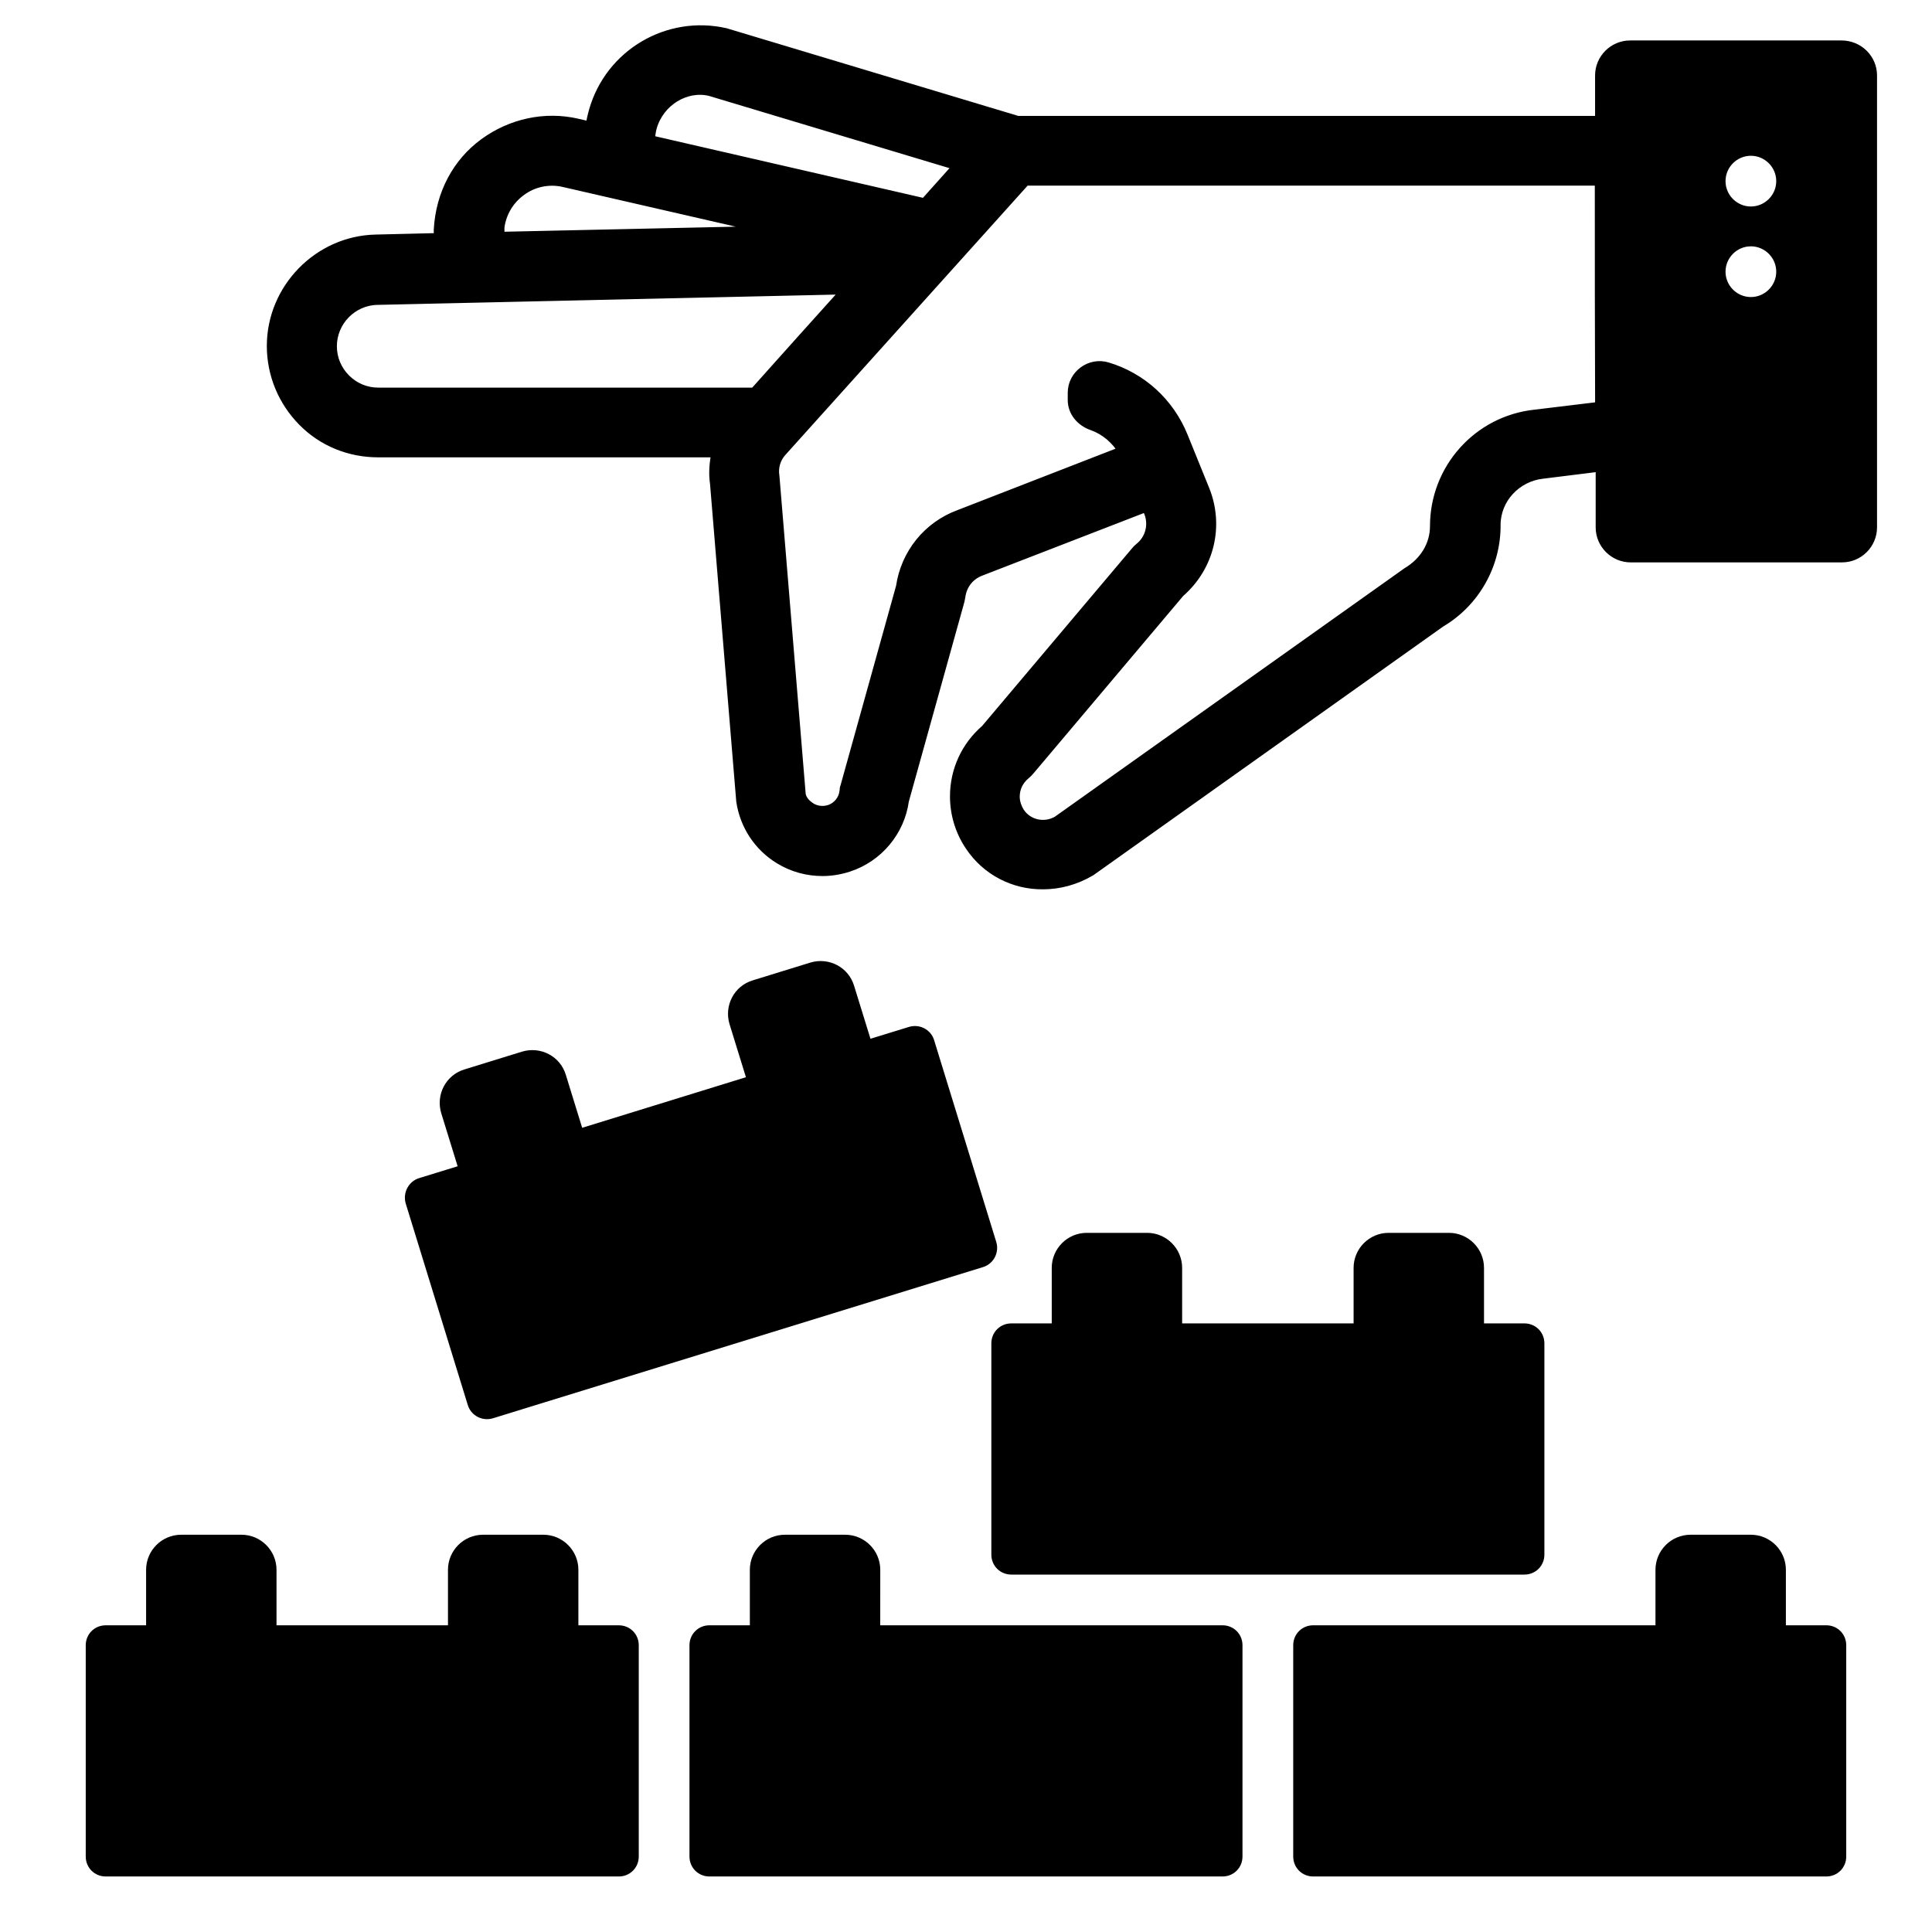
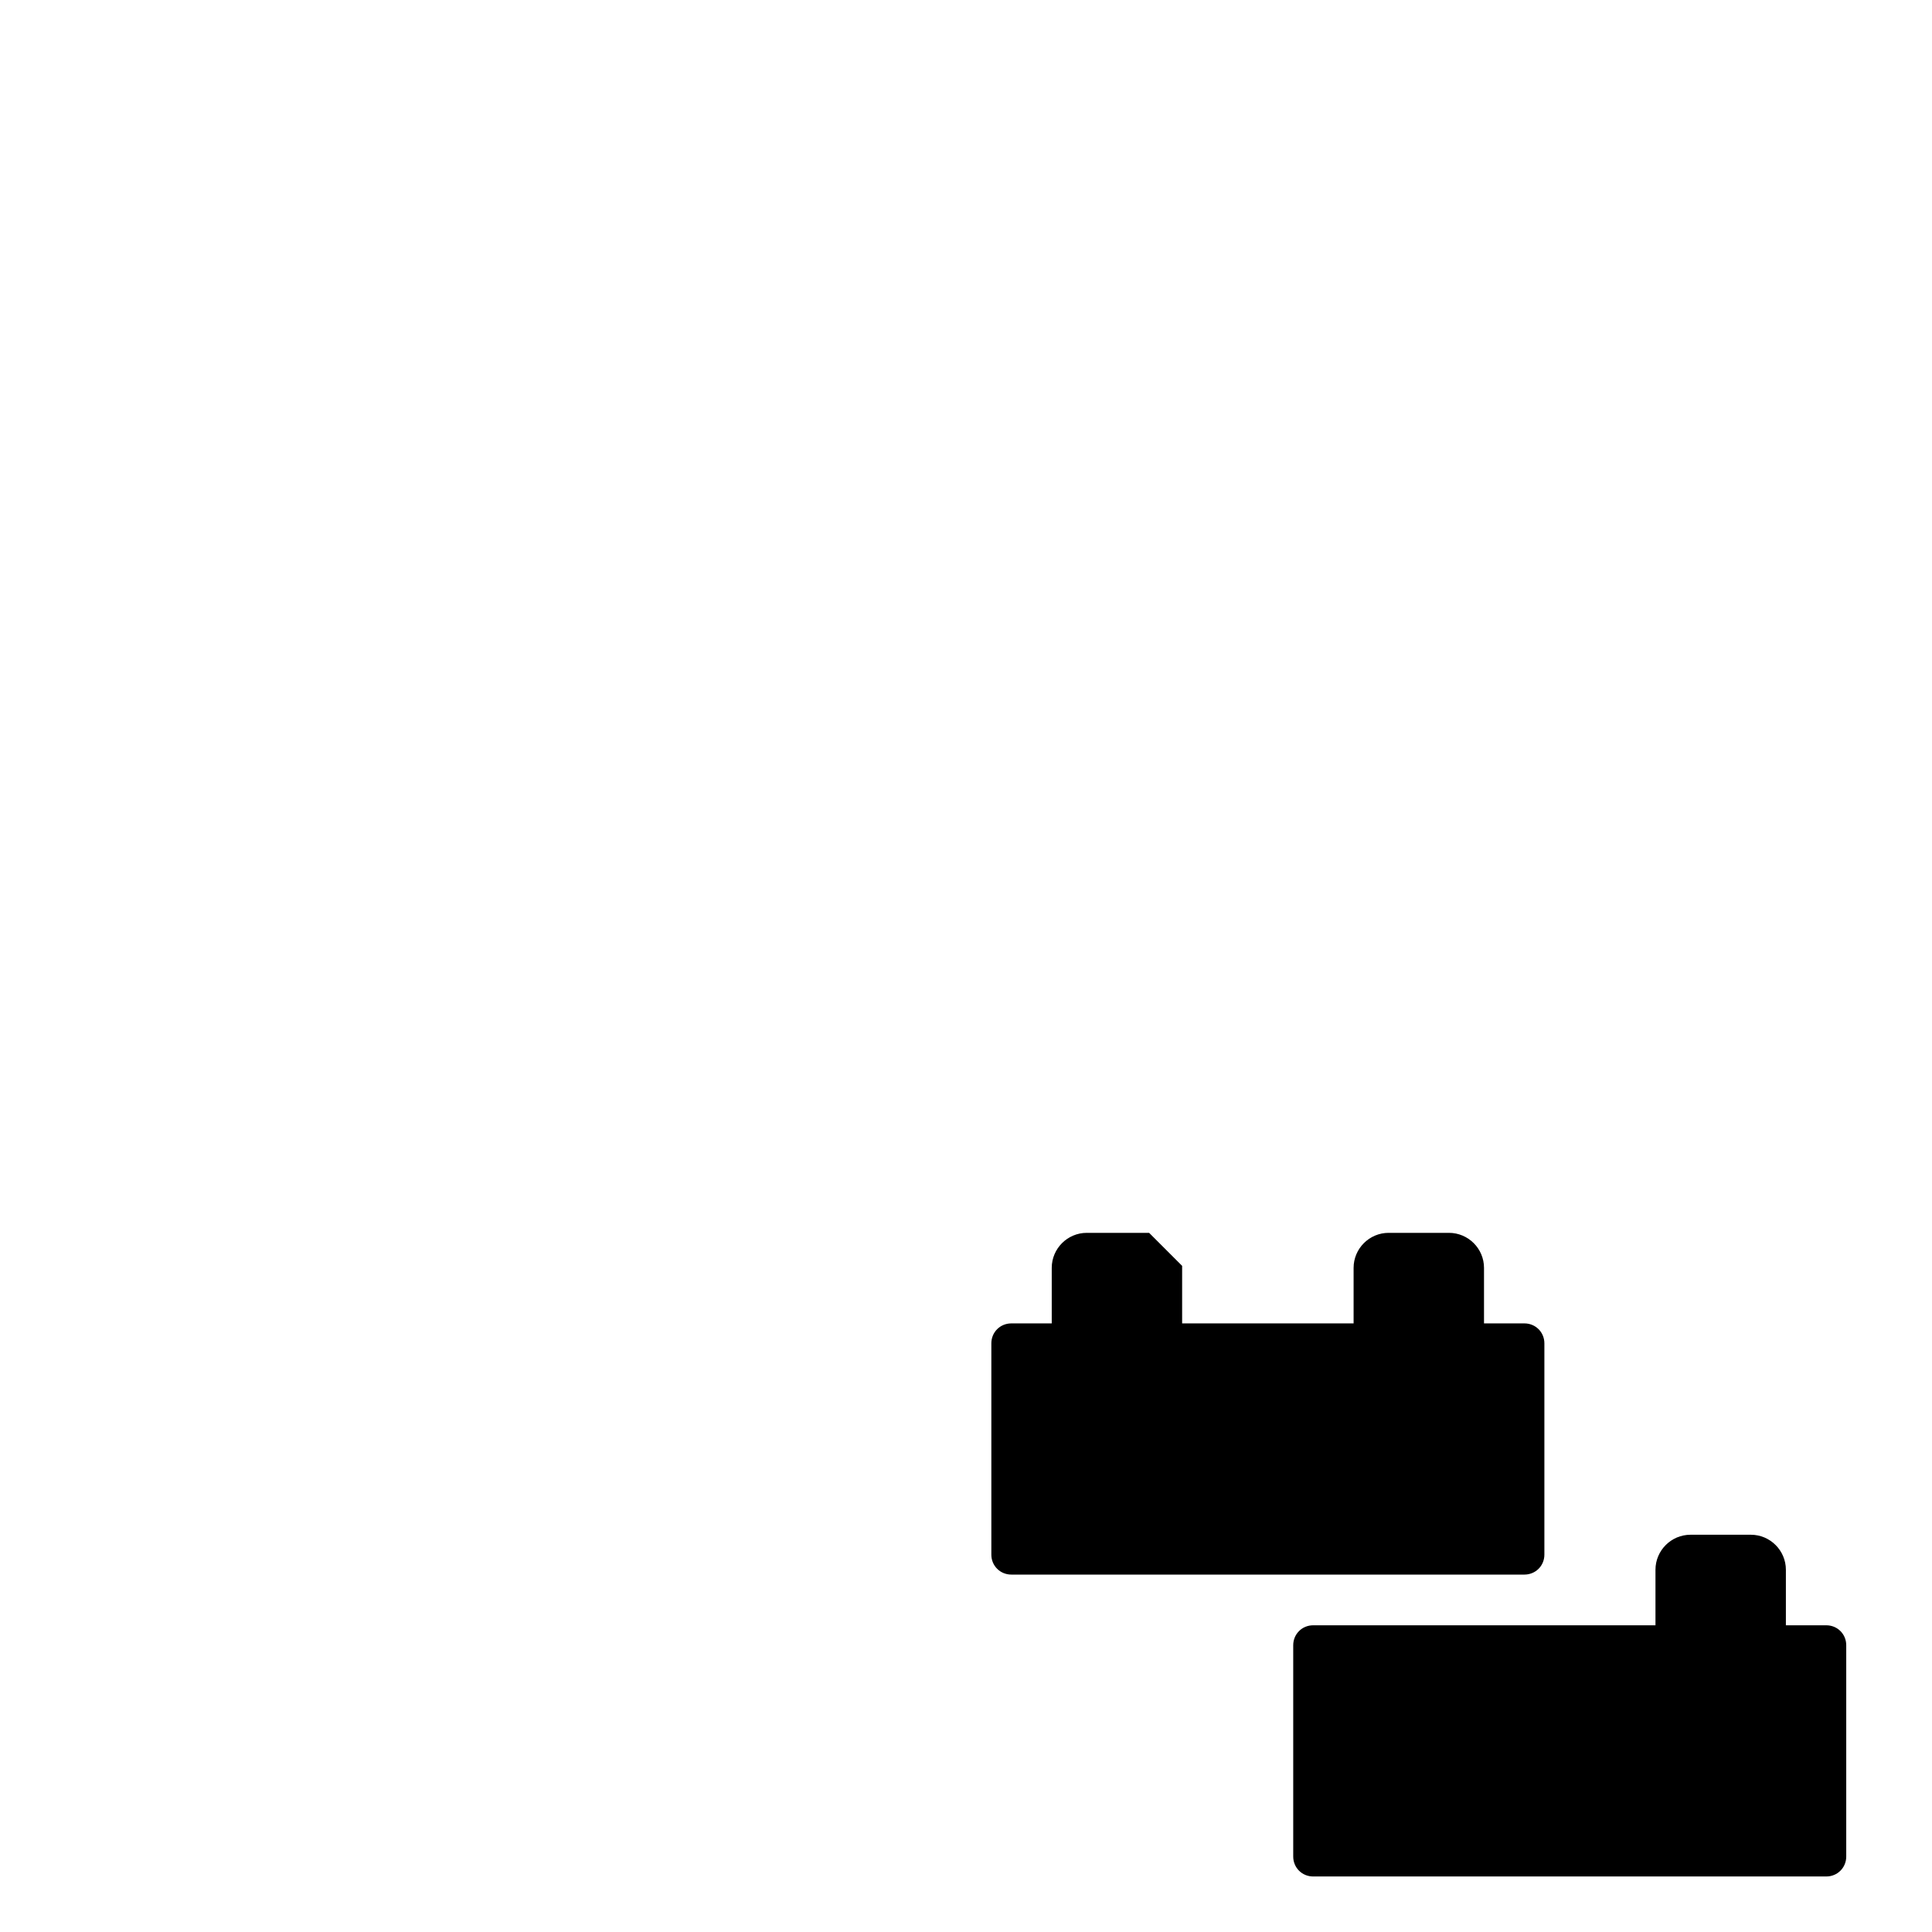
<svg xmlns="http://www.w3.org/2000/svg" viewBox="0 0 100.00 100.00" data-guides="{&quot;vertical&quot;:[],&quot;horizontal&quot;:[]}">
  <path fill="url(#tSvgGradient1dcb92b403)" stroke="url(#tSvgGradient110e73f862e)" fill-opacity="1" stroke-width="0.5" stroke-opacity="1" alignment-baseline="baseline" baseline-shift="baseline" color="rgb(51, 51, 51)" fill-rule="evenodd" id="tSvg4cc2562b36" title="Path 41" d="M94.531 84.375C93.75 84.375 92.969 84.375 92.187 84.375C92.187 83.333 92.187 82.292 92.187 81.25C92.187 80.391 91.484 79.688 90.625 79.688C89.583 79.688 88.541 79.688 87.5 79.688C86.64 79.688 85.937 80.391 85.937 81.25C85.937 82.292 85.937 83.333 85.937 84.375C79.948 84.375 73.958 84.375 67.968 84.375C67.531 84.375 67.187 84.719 67.187 85.156C67.187 88.802 67.187 92.448 67.187 96.094C67.187 96.532 67.531 96.876 67.968 96.876C76.822 96.876 85.676 96.876 94.53 96.876C94.968 96.876 95.311 96.532 95.311 96.094C95.311 92.448 95.311 88.802 95.311 85.156C95.311 84.719 94.968 84.375 94.531 84.375Z" />
-   <path fill="url(#tSvgGradient4fc86d265d)" stroke="url(#tSvgGradient13209f3901)" fill-opacity="1" stroke-width="0.5" stroke-opacity="1" alignment-baseline="baseline" baseline-shift="baseline" color="rgb(51, 51, 51)" fill-rule="evenodd" id="tSvg9e6a51b93a" title="Path 42" d="M12.5 79.688C11.458 79.688 10.417 79.688 9.375 79.688C8.516 79.688 7.812 80.391 7.812 81.251C7.812 82.292 7.812 83.334 7.812 84.376C7.031 84.376 6.25 84.376 5.469 84.376C5.031 84.376 4.688 84.719 4.688 85.157C4.688 88.803 4.688 92.449 4.688 96.095C4.688 96.532 5.031 96.876 5.469 96.876C14.323 96.876 23.177 96.876 32.031 96.876C32.468 96.876 32.812 96.532 32.812 96.095C32.812 92.449 32.812 88.803 32.812 85.157C32.812 84.719 32.468 84.376 32.031 84.376C31.249 84.376 30.468 84.376 29.687 84.376C29.687 83.334 29.687 82.292 29.687 81.251C29.687 80.391 28.984 79.688 28.124 79.688C27.083 79.688 26.041 79.688 24.999 79.688C24.14 79.688 23.437 80.391 23.437 81.251C23.437 82.292 23.437 83.334 23.437 84.376C20.312 84.376 17.187 84.376 14.062 84.376C14.062 83.334 14.062 82.292 14.062 81.251C14.062 80.391 13.359 79.688 12.5 79.688Z" />
-   <path fill="url(#tSvgGradient116dce32239)" stroke="url(#tSvgGradientffcc2182fc)" fill-opacity="1" stroke-width="0.5" stroke-opacity="1" alignment-baseline="baseline" baseline-shift="baseline" color="rgb(51, 51, 51)" fill-rule="evenodd" id="tSvg10bce2c7946" title="Path 43" d="M45.312 81.25C45.312 80.391 44.609 79.688 43.749 79.688C42.708 79.688 41.666 79.688 40.624 79.688C39.765 79.688 39.062 80.391 39.062 81.25C39.062 82.292 39.062 83.333 39.062 84.375C38.281 84.375 37.499 84.375 36.718 84.375C36.281 84.375 35.937 84.719 35.937 85.156C35.937 88.802 35.937 92.448 35.937 96.094C35.937 96.532 36.281 96.876 36.718 96.876C45.572 96.876 54.426 96.876 63.28 96.876C63.718 96.876 64.061 96.532 64.061 96.094C64.061 92.448 64.061 88.802 64.061 85.156C64.061 84.719 63.718 84.375 63.28 84.375C57.291 84.375 51.301 84.375 45.311 84.375C45.312 83.333 45.312 82.292 45.312 81.25Z" />
-   <path fill="url(#tSvgGradient13190b690a7)" stroke="url(#tSvgGradient238f6f1dbb)" fill-opacity="1" stroke-width="0.5" stroke-opacity="1" alignment-baseline="baseline" baseline-shift="baseline" color="rgb(51, 51, 51)" fill-rule="evenodd" id="tSvg13c74d3ba88" title="Path 44" d="M59.375 64.062C58.333 64.062 57.292 64.062 56.25 64.062C55.391 64.062 54.688 64.765 54.688 65.624C54.688 66.666 54.688 67.708 54.688 68.749C53.906 68.749 53.125 68.749 52.344 68.749C51.906 68.749 51.562 69.093 51.562 69.531C51.562 73.177 51.562 76.823 51.562 80.469C51.562 80.906 51.906 81.25 52.344 81.25C61.198 81.25 70.052 81.25 78.906 81.25C79.343 81.25 79.687 80.906 79.687 80.469C79.687 76.823 79.687 73.177 79.687 69.531C79.687 69.093 79.343 68.749 78.906 68.749C78.124 68.749 77.343 68.749 76.562 68.749C76.562 67.708 76.562 66.666 76.562 65.624C76.562 64.765 75.859 64.062 74.999 64.062C73.958 64.062 72.916 64.062 71.874 64.062C71.015 64.062 70.312 64.765 70.312 65.624C70.312 66.666 70.312 67.708 70.312 68.749C67.187 68.749 64.062 68.749 60.937 68.749C60.937 67.708 60.937 66.666 60.937 65.624C60.937 64.765 60.234 64.062 59.375 64.062Z" />
-   <path fill="url(#tSvgGradienta9d23e0cbd)" stroke="url(#tSvgGradient725f3a767d)" fill-opacity="1" stroke-width="0.5" stroke-opacity="1" alignment-baseline="baseline" baseline-shift="baseline" color="rgb(51, 51, 51)" fill-rule="evenodd" id="tSvg804693a0c8" title="Path 45" d="M95.312 2.344C91.666 2.344 88.02 2.344 84.374 2.344C83.515 2.344 82.811 3.047 82.811 3.906C82.811 4.688 82.811 5.469 82.811 6.25C72.764 6.25 62.718 6.25 52.67 6.25C47.629 4.734 42.587 3.219 37.545 1.703C34.577 1.031 31.577 2.781 30.733 5.734C30.655 6.016 30.592 6.281 30.561 6.547C30.337 6.495 30.113 6.443 29.889 6.391C28.202 6 26.452 6.391 25.061 7.406C23.671 8.422 22.811 10.016 22.702 11.875C22.702 11.964 22.702 12.052 22.702 12.141C22.702 12.203 22.717 12.266 22.717 12.312C21.629 12.339 20.54 12.365 19.452 12.391C16.483 12.453 14.061 14.938 14.061 17.906C14.061 19.375 14.639 20.766 15.671 21.812C16.702 22.859 18.093 23.422 19.577 23.422C25.41 23.422 31.243 23.422 37.077 23.422C36.967 23.953 36.92 24.5 36.999 25.016C37.452 30.5 37.905 35.984 38.358 41.469C38.545 42.719 39.264 43.812 40.342 44.469C41.03 44.891 41.795 45.094 42.577 45.094C43.03 45.094 43.483 45.016 43.921 44.875C45.452 44.375 46.577 43.031 46.796 41.437C47.754 37.995 48.712 34.552 49.671 31.109C49.686 31.031 49.702 30.953 49.718 30.875C49.796 30.281 50.171 29.781 50.749 29.562C53.613 28.453 56.478 27.344 59.343 26.234C59.384 26.333 59.426 26.432 59.468 26.531C59.718 27.172 59.53 27.906 58.983 28.344C58.905 28.406 58.843 28.469 58.78 28.547C56.191 31.615 53.603 34.682 51.014 37.75C49.999 38.625 49.421 39.875 49.421 41.219C49.421 42.125 49.686 43.016 50.202 43.781C51.061 45.078 52.499 45.797 53.983 45.781C54.811 45.781 55.655 45.563 56.452 45.094C62.488 40.802 68.525 36.511 74.561 32.219C76.342 31.172 77.436 29.234 77.42 27.172C77.42 25.812 78.483 24.688 79.826 24.531C80.832 24.406 81.837 24.281 82.842 24.156C82.842 25.203 82.842 26.25 82.842 27.297C82.842 28.156 83.545 28.859 84.405 28.859C88.051 28.859 91.697 28.859 95.343 28.859C96.202 28.859 96.905 28.156 96.905 27.297C96.905 19.5 96.905 11.703 96.905 3.906C96.905 3.047 96.202 2.343 95.312 2.344ZM33.75 6.578C34.141 5.234 35.5 4.422 36.75 4.719C41.031 6.005 45.313 7.292 49.594 8.578C49.016 9.224 48.438 9.87 47.86 10.516C43.125 9.427 38.391 8.339 33.657 7.25C33.657 7.031 33.688 6.813 33.75 6.578ZM25.844 11.938C25.891 11.141 26.297 10.391 26.953 9.906C27.594 9.422 28.422 9.25 29.203 9.438C32.834 10.271 36.464 11.104 40.094 11.938C35.349 12.042 30.605 12.146 25.86 12.25C25.86 12.203 25.86 12.156 25.86 12.11C25.86 12.052 25.86 11.995 25.86 11.938C25.855 11.938 25.849 11.938 25.844 11.938ZM39.047 20.313C32.557 20.313 26.067 20.313 19.578 20.313C18.937 20.313 18.343 20.063 17.89 19.61C17.437 19.156 17.187 18.563 17.187 17.922C17.187 16.625 18.234 15.563 19.515 15.531C27.619 15.349 35.723 15.167 43.827 14.985C42.228 16.761 40.629 18.537 39.047 20.313ZM82.813 21.047C81.693 21.182 80.573 21.318 79.453 21.453C76.5 21.766 74.266 24.266 74.266 27.234C74.266 28.188 73.75 29.078 72.828 29.625C66.797 33.911 60.766 38.198 54.734 42.484C54.062 42.875 53.203 42.687 52.781 42.047C52.625 41.797 52.531 41.515 52.531 41.234C52.531 40.781 52.734 40.375 53.078 40.093C53.156 40.031 53.234 39.953 53.297 39.875C55.886 36.807 58.474 33.739 61.062 30.672C62.594 29.343 63.109 27.234 62.359 25.359C61.99 24.448 61.62 23.536 61.25 22.625C60.531 20.828 59.078 19.531 57.312 19C56.422 18.734 55.516 19.406 55.516 20.328C55.516 20.453 55.516 20.578 55.516 20.703C55.516 21.328 55.953 21.828 56.547 22.031C57.203 22.265 57.75 22.734 58.125 23.343C55.297 24.442 52.469 25.541 49.641 26.64C48.031 27.234 46.875 28.656 46.625 30.375C45.667 33.817 44.708 37.26 43.75 40.703C43.719 40.781 43.703 40.875 43.703 40.953C43.656 41.39 43.359 41.765 42.937 41.906C42.5 42.046 42.141 41.906 41.969 41.796C41.797 41.687 41.5 41.453 41.453 41.109C41 35.625 40.547 30.14 40.094 24.656C40.016 24.187 40.156 23.718 40.469 23.375C44.672 18.703 48.875 14.031 53.078 9.359C62.984 9.359 72.89 9.359 82.797 9.359C82.797 13.249 82.797 17.14 82.813 21.047ZM90.625 15.625C89.766 15.625 89.063 14.922 89.063 14.063C89.063 13.203 89.766 12.5 90.625 12.5C91.485 12.5 92.188 13.203 92.188 14.063C92.188 14.922 91.485 15.625 90.625 15.625ZM90.625 10.938C89.766 10.938 89.063 10.235 89.063 9.375C89.063 8.516 89.766 7.813 90.625 7.813C91.485 7.813 92.188 8.516 92.188 9.375C92.188 10.235 91.485 10.938 90.625 10.938Z" />
-   <path fill="url(#tSvgGradient17b7332daa3)" stroke="url(#tSvgGradient4d59691de7)" fill-opacity="1" stroke-width="0.5" stroke-opacity="1" alignment-baseline="baseline" baseline-shift="baseline" color="rgb(51, 51, 51)" fill-rule="evenodd" id="tSvg916fb679d7" title="Path 46" d="M21.234 62.203C22.307 65.687 23.38 69.172 24.453 72.656C24.578 73.062 25.015 73.297 25.437 73.172C33.895 70.562 42.354 67.953 50.812 65.344C51.218 65.219 51.453 64.781 51.328 64.359C50.255 60.875 49.182 57.391 48.109 53.906C47.984 53.5 47.547 53.266 47.125 53.391C46.38 53.62 45.635 53.849 44.89 54.078C44.583 53.083 44.276 52.088 43.968 51.094C43.718 50.266 42.843 49.812 42.015 50.062C41.02 50.37 40.026 50.677 39.031 50.984C38.203 51.234 37.75 52.109 38 52.937C38.307 53.932 38.614 54.927 38.922 55.922C35.937 56.844 32.953 57.766 29.968 58.687C29.661 57.693 29.354 56.698 29.047 55.703C28.797 54.875 27.922 54.422 27.093 54.672C26.099 54.979 25.104 55.286 24.109 55.594C23.281 55.844 22.828 56.719 23.078 57.547C23.385 58.542 23.692 59.536 24 60.531C23.255 60.76 22.51 60.989 21.765 61.219C21.359 61.344 21.125 61.781 21.234 62.203Z" />
+   <path fill="url(#tSvgGradient13190b690a7)" stroke="url(#tSvgGradient238f6f1dbb)" fill-opacity="1" stroke-width="0.5" stroke-opacity="1" alignment-baseline="baseline" baseline-shift="baseline" color="rgb(51, 51, 51)" fill-rule="evenodd" id="tSvg13c74d3ba88" title="Path 44" d="M59.375 64.062C58.333 64.062 57.292 64.062 56.25 64.062C55.391 64.062 54.688 64.765 54.688 65.624C54.688 66.666 54.688 67.708 54.688 68.749C53.906 68.749 53.125 68.749 52.344 68.749C51.906 68.749 51.562 69.093 51.562 69.531C51.562 73.177 51.562 76.823 51.562 80.469C51.562 80.906 51.906 81.25 52.344 81.25C61.198 81.25 70.052 81.25 78.906 81.25C79.343 81.25 79.687 80.906 79.687 80.469C79.687 76.823 79.687 73.177 79.687 69.531C79.687 69.093 79.343 68.749 78.906 68.749C78.124 68.749 77.343 68.749 76.562 68.749C76.562 67.708 76.562 66.666 76.562 65.624C76.562 64.765 75.859 64.062 74.999 64.062C73.958 64.062 72.916 64.062 71.874 64.062C71.015 64.062 70.312 64.765 70.312 65.624C70.312 66.666 70.312 67.708 70.312 68.749C67.187 68.749 64.062 68.749 60.937 68.749C60.937 67.708 60.937 66.666 60.937 65.624Z" />
  <defs>
    <linearGradient id="tSvgGradient1dcb92b403" x1="95.312" x2="67.187" y1="88.281" y2="88.281" gradientUnits="userSpaceOnUse" gradientTransform="">
      <stop offset="0" stop-color="hsl(226.584,55.68%,63.73%)" stop-opacity="1" transform="translate(-5950, -4950)" />
      <stop offset="1" stop-color="hsl(194.724,83.92%,60.98%)" stop-opacity="1" transform="translate(-5950, -4950)" />
    </linearGradient>
    <linearGradient id="tSvgGradient4fc86d265d" x1="32.812" x2="4.688" y1="88.282" y2="88.282" gradientUnits="userSpaceOnUse" gradientTransform="">
      <stop offset="0" stop-color="hsl(226.584,55.68%,63.73%)" stop-opacity="1" transform="translate(-5950, -4950)" />
      <stop offset="1" stop-color="hsl(194.724,83.92%,60.98%)" stop-opacity="1" transform="translate(-5950, -4950)" />
    </linearGradient>
    <linearGradient id="tSvgGradient116dce32239" x1="64.062" x2="35.937" y1="88.281" y2="88.281" gradientUnits="userSpaceOnUse" gradientTransform="">
      <stop offset="0" stop-color="hsl(226.584,55.68%,63.73%)" stop-opacity="1" transform="translate(-5950, -4950)" />
      <stop offset="1" stop-color="hsl(194.724,83.92%,60.98%)" stop-opacity="1" transform="translate(-5950, -4950)" />
    </linearGradient>
    <linearGradient id="tSvgGradient13190b690a7" x1="79.687" x2="51.562" y1="72.656" y2="72.656" gradientUnits="userSpaceOnUse" gradientTransform="">
      <stop offset="0" stop-color="hsl(226.584,55.68%,63.73%)" stop-opacity="1" transform="translate(-5950, -4950)" />
      <stop offset="1" stop-color="hsl(194.724,83.92%,60.98%)" stop-opacity="1" transform="translate(-5950, -4950)" />
    </linearGradient>
    <linearGradient id="tSvgGradienta9d23e0cbd" x1="96.905" x2="14.061" y1="23.671" y2="23.671" gradientUnits="userSpaceOnUse" gradientTransform="">
      <stop offset="0" stop-color="hsl(226.584,55.68%,63.73%)" stop-opacity="1" transform="translate(-5950, -4950)" />
      <stop offset="1" stop-color="hsl(194.724,83.92%,60.98%)" stop-opacity="1" transform="translate(-5950, -4950)" />
    </linearGradient>
    <linearGradient id="tSvgGradient17b7332daa3" x1="51.361" x2="21.207" y1="61.599" y2="61.599" gradientUnits="userSpaceOnUse" gradientTransform="">
      <stop offset="0" stop-color="hsl(226.584,55.68%,63.73%)" stop-opacity="1" transform="translate(-5950, -4950)" />
      <stop offset="1" stop-color="hsl(194.724,83.92%,60.98%)" stop-opacity="1" transform="translate(-5950, -4950)" />
    </linearGradient>
    <linearGradient id="tSvgGradient110e73f862e" x1="95.312" x2="67.187" y1="88.281" y2="88.281" gradientUnits="userSpaceOnUse" gradientTransform="">
      <stop offset="0" stop-color="hsl(226.584,55.68%,63.73%)" stop-opacity="1" transform="translate(-5950, -4950)" />
      <stop offset="1" stop-color="hsl(194.724,83.92%,60.98%)" stop-opacity="1" transform="translate(-5950, -4950)" />
    </linearGradient>
    <linearGradient id="tSvgGradient13209f3901" x1="32.812" x2="4.688" y1="88.282" y2="88.282" gradientUnits="userSpaceOnUse" gradientTransform="">
      <stop offset="0" stop-color="hsl(226.584,55.68%,63.73%)" stop-opacity="1" transform="translate(-5950, -4950)" />
      <stop offset="1" stop-color="hsl(194.724,83.92%,60.98%)" stop-opacity="1" transform="translate(-5950, -4950)" />
    </linearGradient>
    <linearGradient id="tSvgGradientffcc2182fc" x1="64.062" x2="35.937" y1="88.281" y2="88.281" gradientUnits="userSpaceOnUse" gradientTransform="">
      <stop offset="0" stop-color="hsl(226.584,55.68%,63.73%)" stop-opacity="1" transform="translate(-5950, -4950)" />
      <stop offset="1" stop-color="hsl(194.724,83.92%,60.98%)" stop-opacity="1" transform="translate(-5950, -4950)" />
    </linearGradient>
    <linearGradient id="tSvgGradient238f6f1dbb" x1="79.687" x2="51.562" y1="72.656" y2="72.656" gradientUnits="userSpaceOnUse" gradientTransform="">
      <stop offset="0" stop-color="hsl(226.584,55.68%,63.73%)" stop-opacity="1" transform="translate(-5950, -4950)" />
      <stop offset="1" stop-color="hsl(194.724,83.92%,60.98%)" stop-opacity="1" transform="translate(-5950, -4950)" />
    </linearGradient>
    <linearGradient id="tSvgGradient725f3a767d" x1="96.905" x2="14.061" y1="23.671" y2="23.671" gradientUnits="userSpaceOnUse" gradientTransform="">
      <stop offset="0" stop-color="hsl(226.584,55.68%,63.73%)" stop-opacity="1" transform="translate(-5950, -4950)" />
      <stop offset="1" stop-color="hsl(194.724,83.92%,60.98%)" stop-opacity="1" transform="translate(-5950, -4950)" />
    </linearGradient>
    <linearGradient id="tSvgGradient4d59691de7" x1="51.361" x2="21.207" y1="61.599" y2="61.599" gradientUnits="userSpaceOnUse" gradientTransform="">
      <stop offset="0" stop-color="hsl(226.584,55.68%,63.73%)" stop-opacity="1" transform="translate(-5950, -4950)" />
      <stop offset="1" stop-color="hsl(194.724,83.92%,60.98%)" stop-opacity="1" transform="translate(-5950, -4950)" />
    </linearGradient>
  </defs>
</svg>